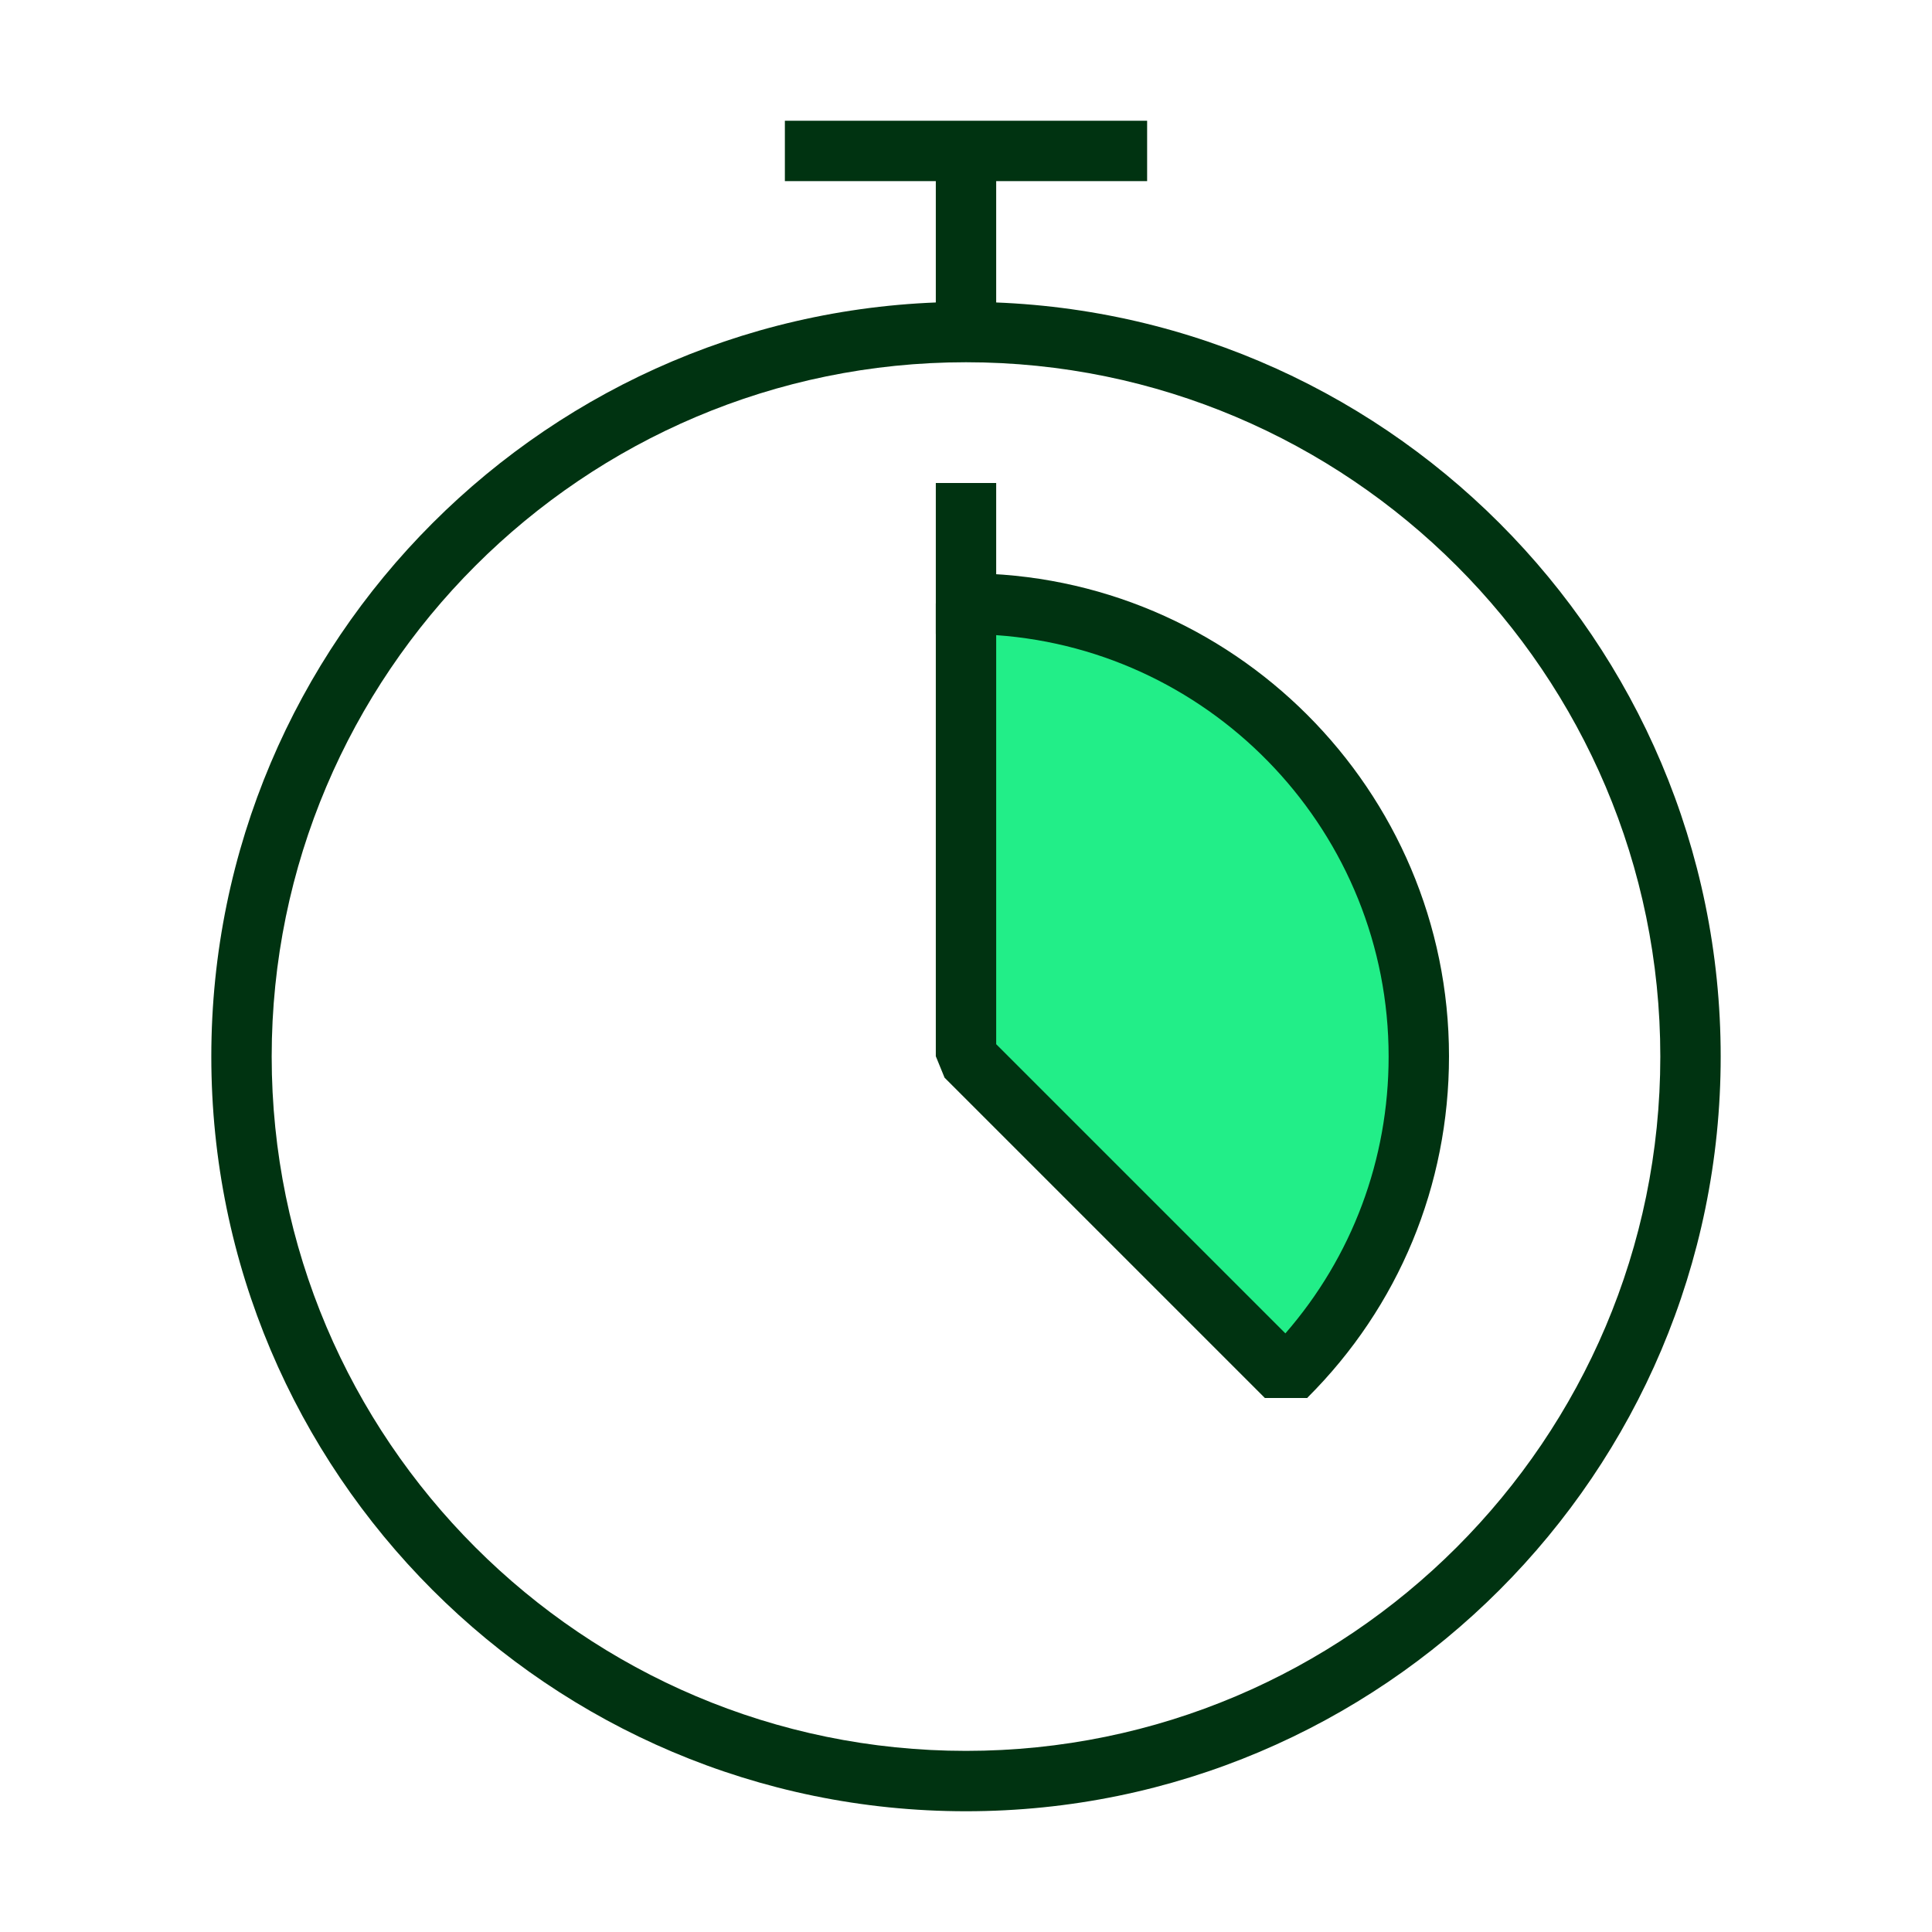
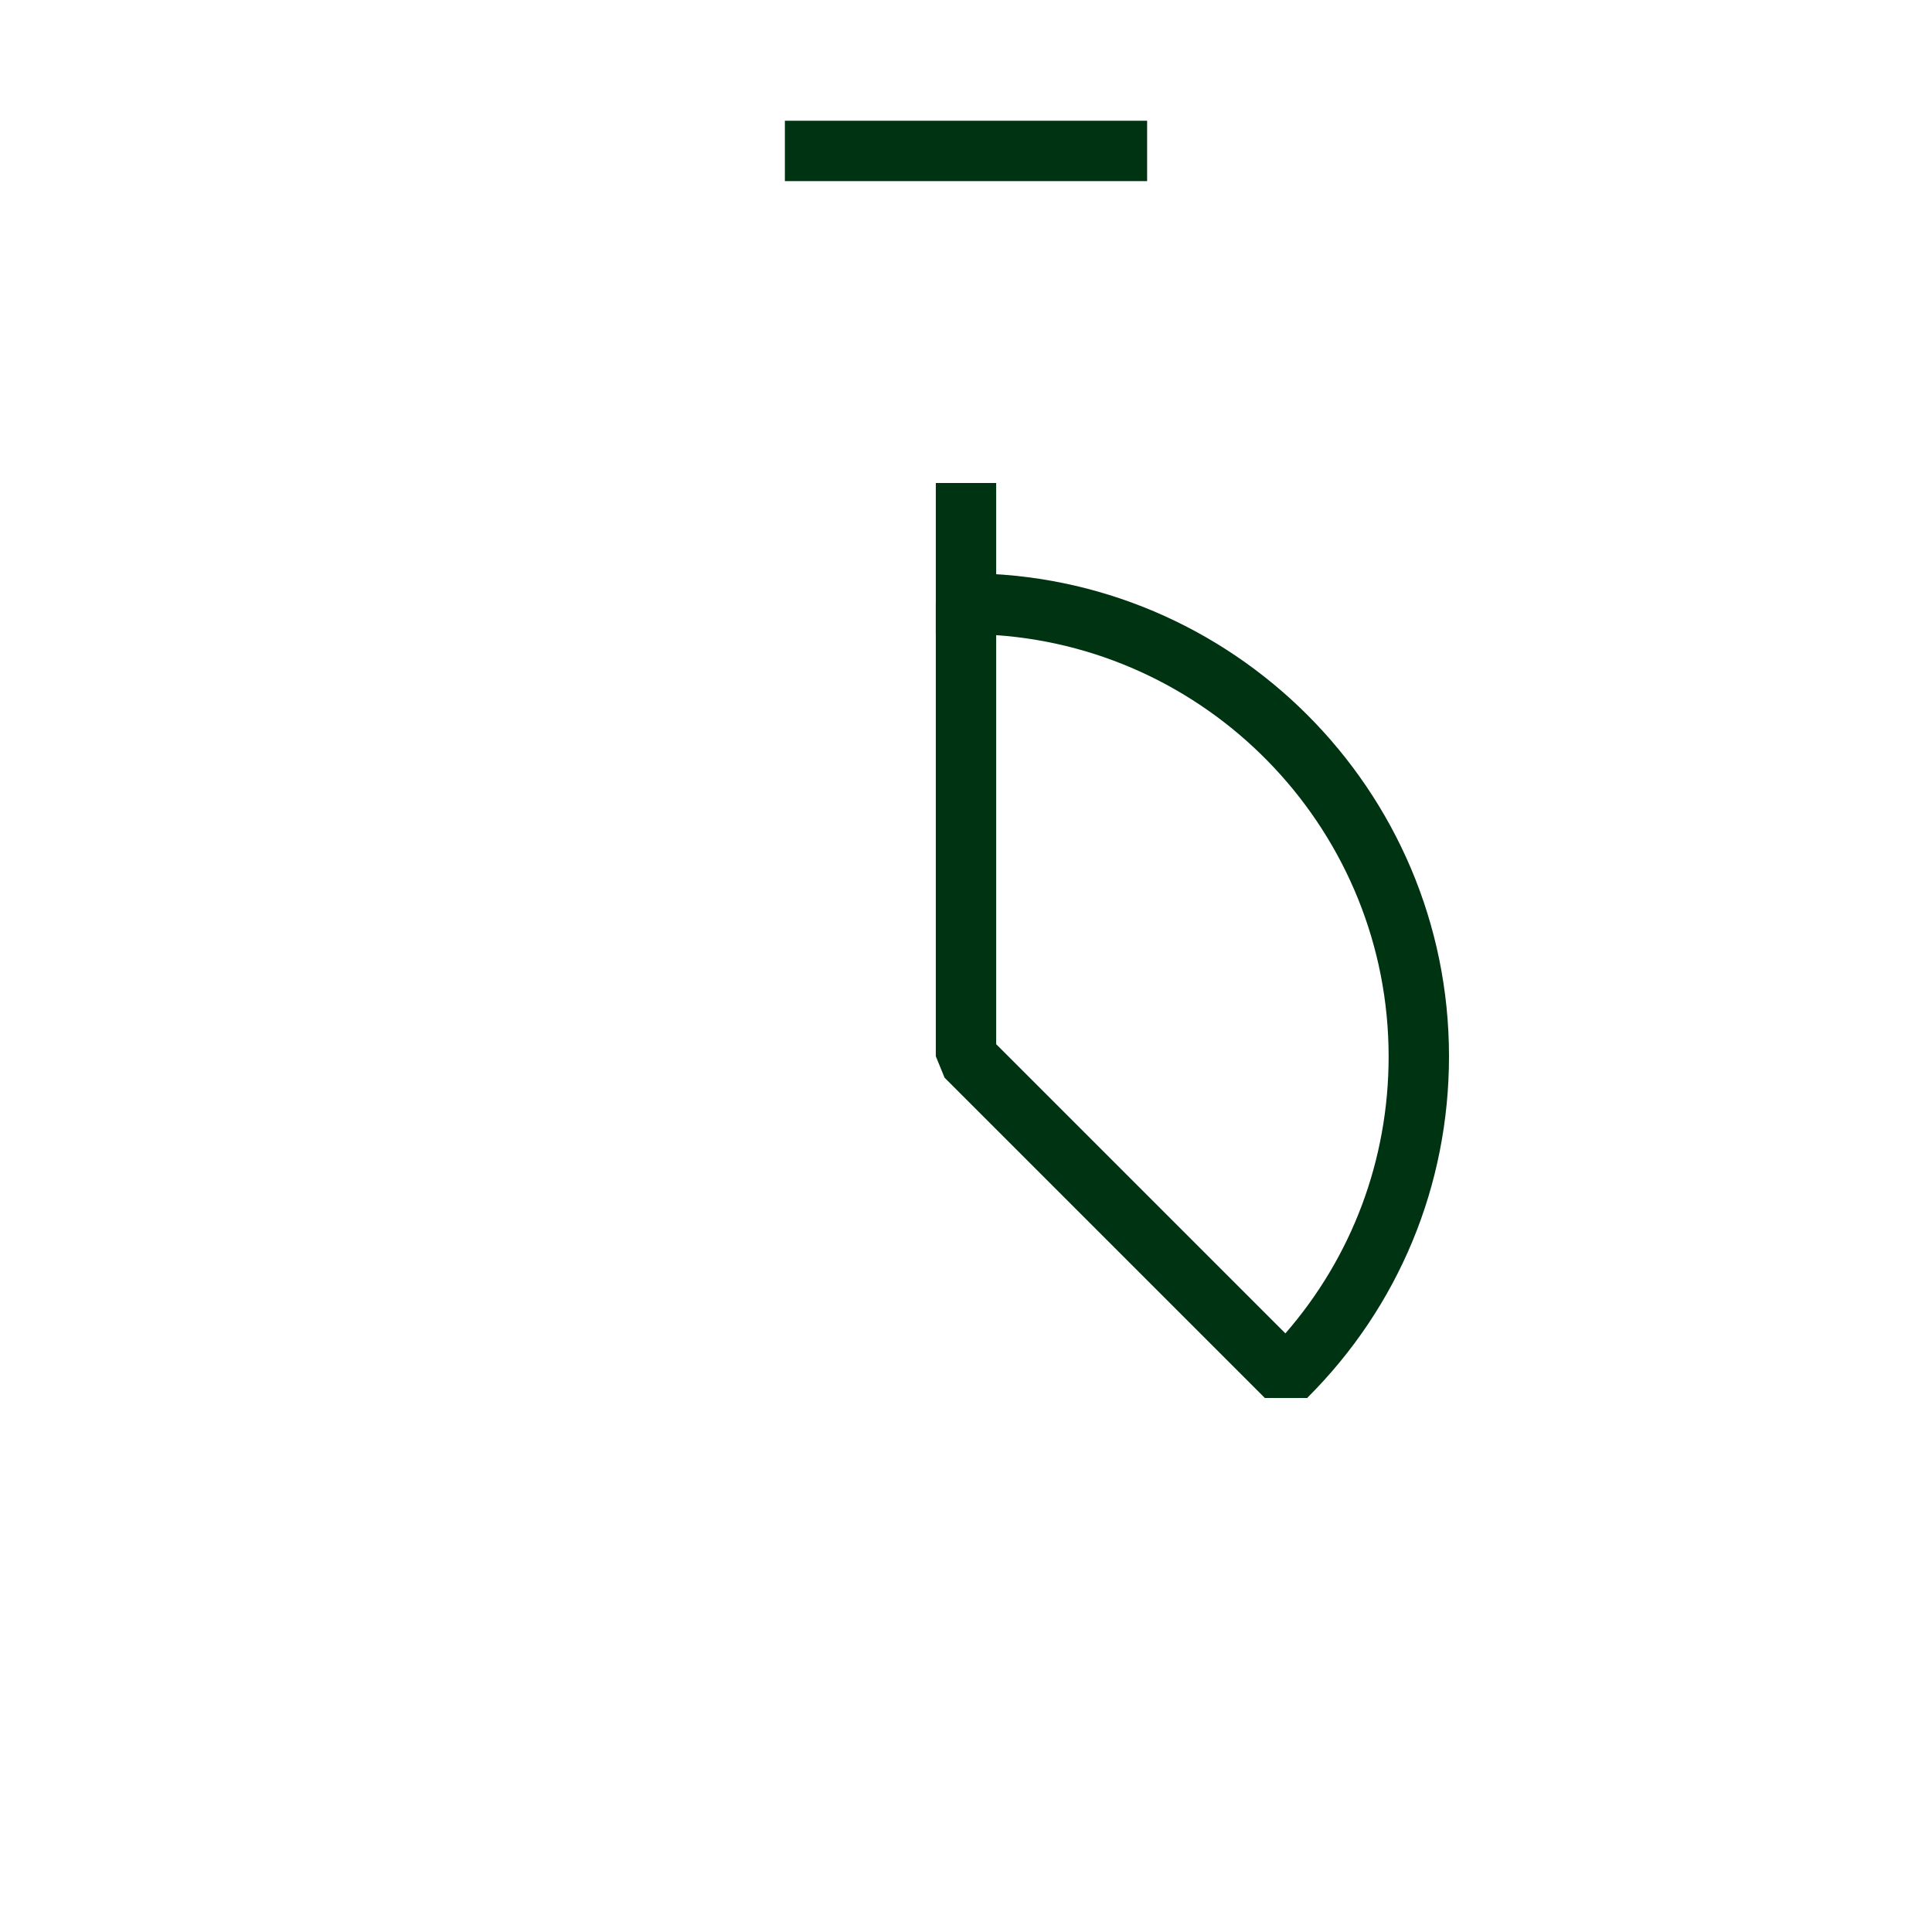
<svg xmlns="http://www.w3.org/2000/svg" id="Auctane_-_Dark_Green_Bright_Green_Fill_Expanded" viewBox="0 0 64 64">
  <defs>
    <style> .cls-1 { fill: #2e8; } .cls-2 { fill: #031; } </style>
  </defs>
-   <path class="cls-2" d="M32,60c-13.79,0-25-11.21-25-25s11.21-25,25-25,25,11.21,25,25-11.21,25-25,25ZM32,12c-12.68,0-23,10.32-23,23s10.32,23,23,23,23-10.32,23-23-10.32-23-23-23Z" />
-   <rect class="cls-2" x="31" y="5" width="2" height="6" />
  <rect class="cls-2" x="26" y="4" width="12" height="2" />
  <rect class="cls-2" x="31" y="16" width="2" height="5" />
  <g>
-     <path class="cls-1" d="M42.61,45.61c2.71-2.71,4.39-6.46,4.39-10.61,0-8.28-6.72-15-15-15v15l10.61,10.61Z" />
-     <path class="cls-2" d="M43.31,46.31h-1.41l-10.61-10.61-.29-.71v-15l1-1c8.82,0,16,7.18,16,16,0,4.27-1.66,8.29-4.69,11.31ZM33,34.59l9.58,9.58c2.21-2.54,3.42-5.76,3.42-9.17,0-7.38-5.75-13.45-13-13.96v13.55Z" />
+     <path class="cls-2" d="M43.31,46.31h-1.41l-10.61-10.61-.29-.71v-15l1-1c8.82,0,16,7.18,16,16,0,4.27-1.66,8.29-4.69,11.31ZM33,34.59l9.58,9.58c2.21-2.54,3.42-5.76,3.42-9.17,0-7.38-5.75-13.45-13-13.96v13.55" />
  </g>
</svg>